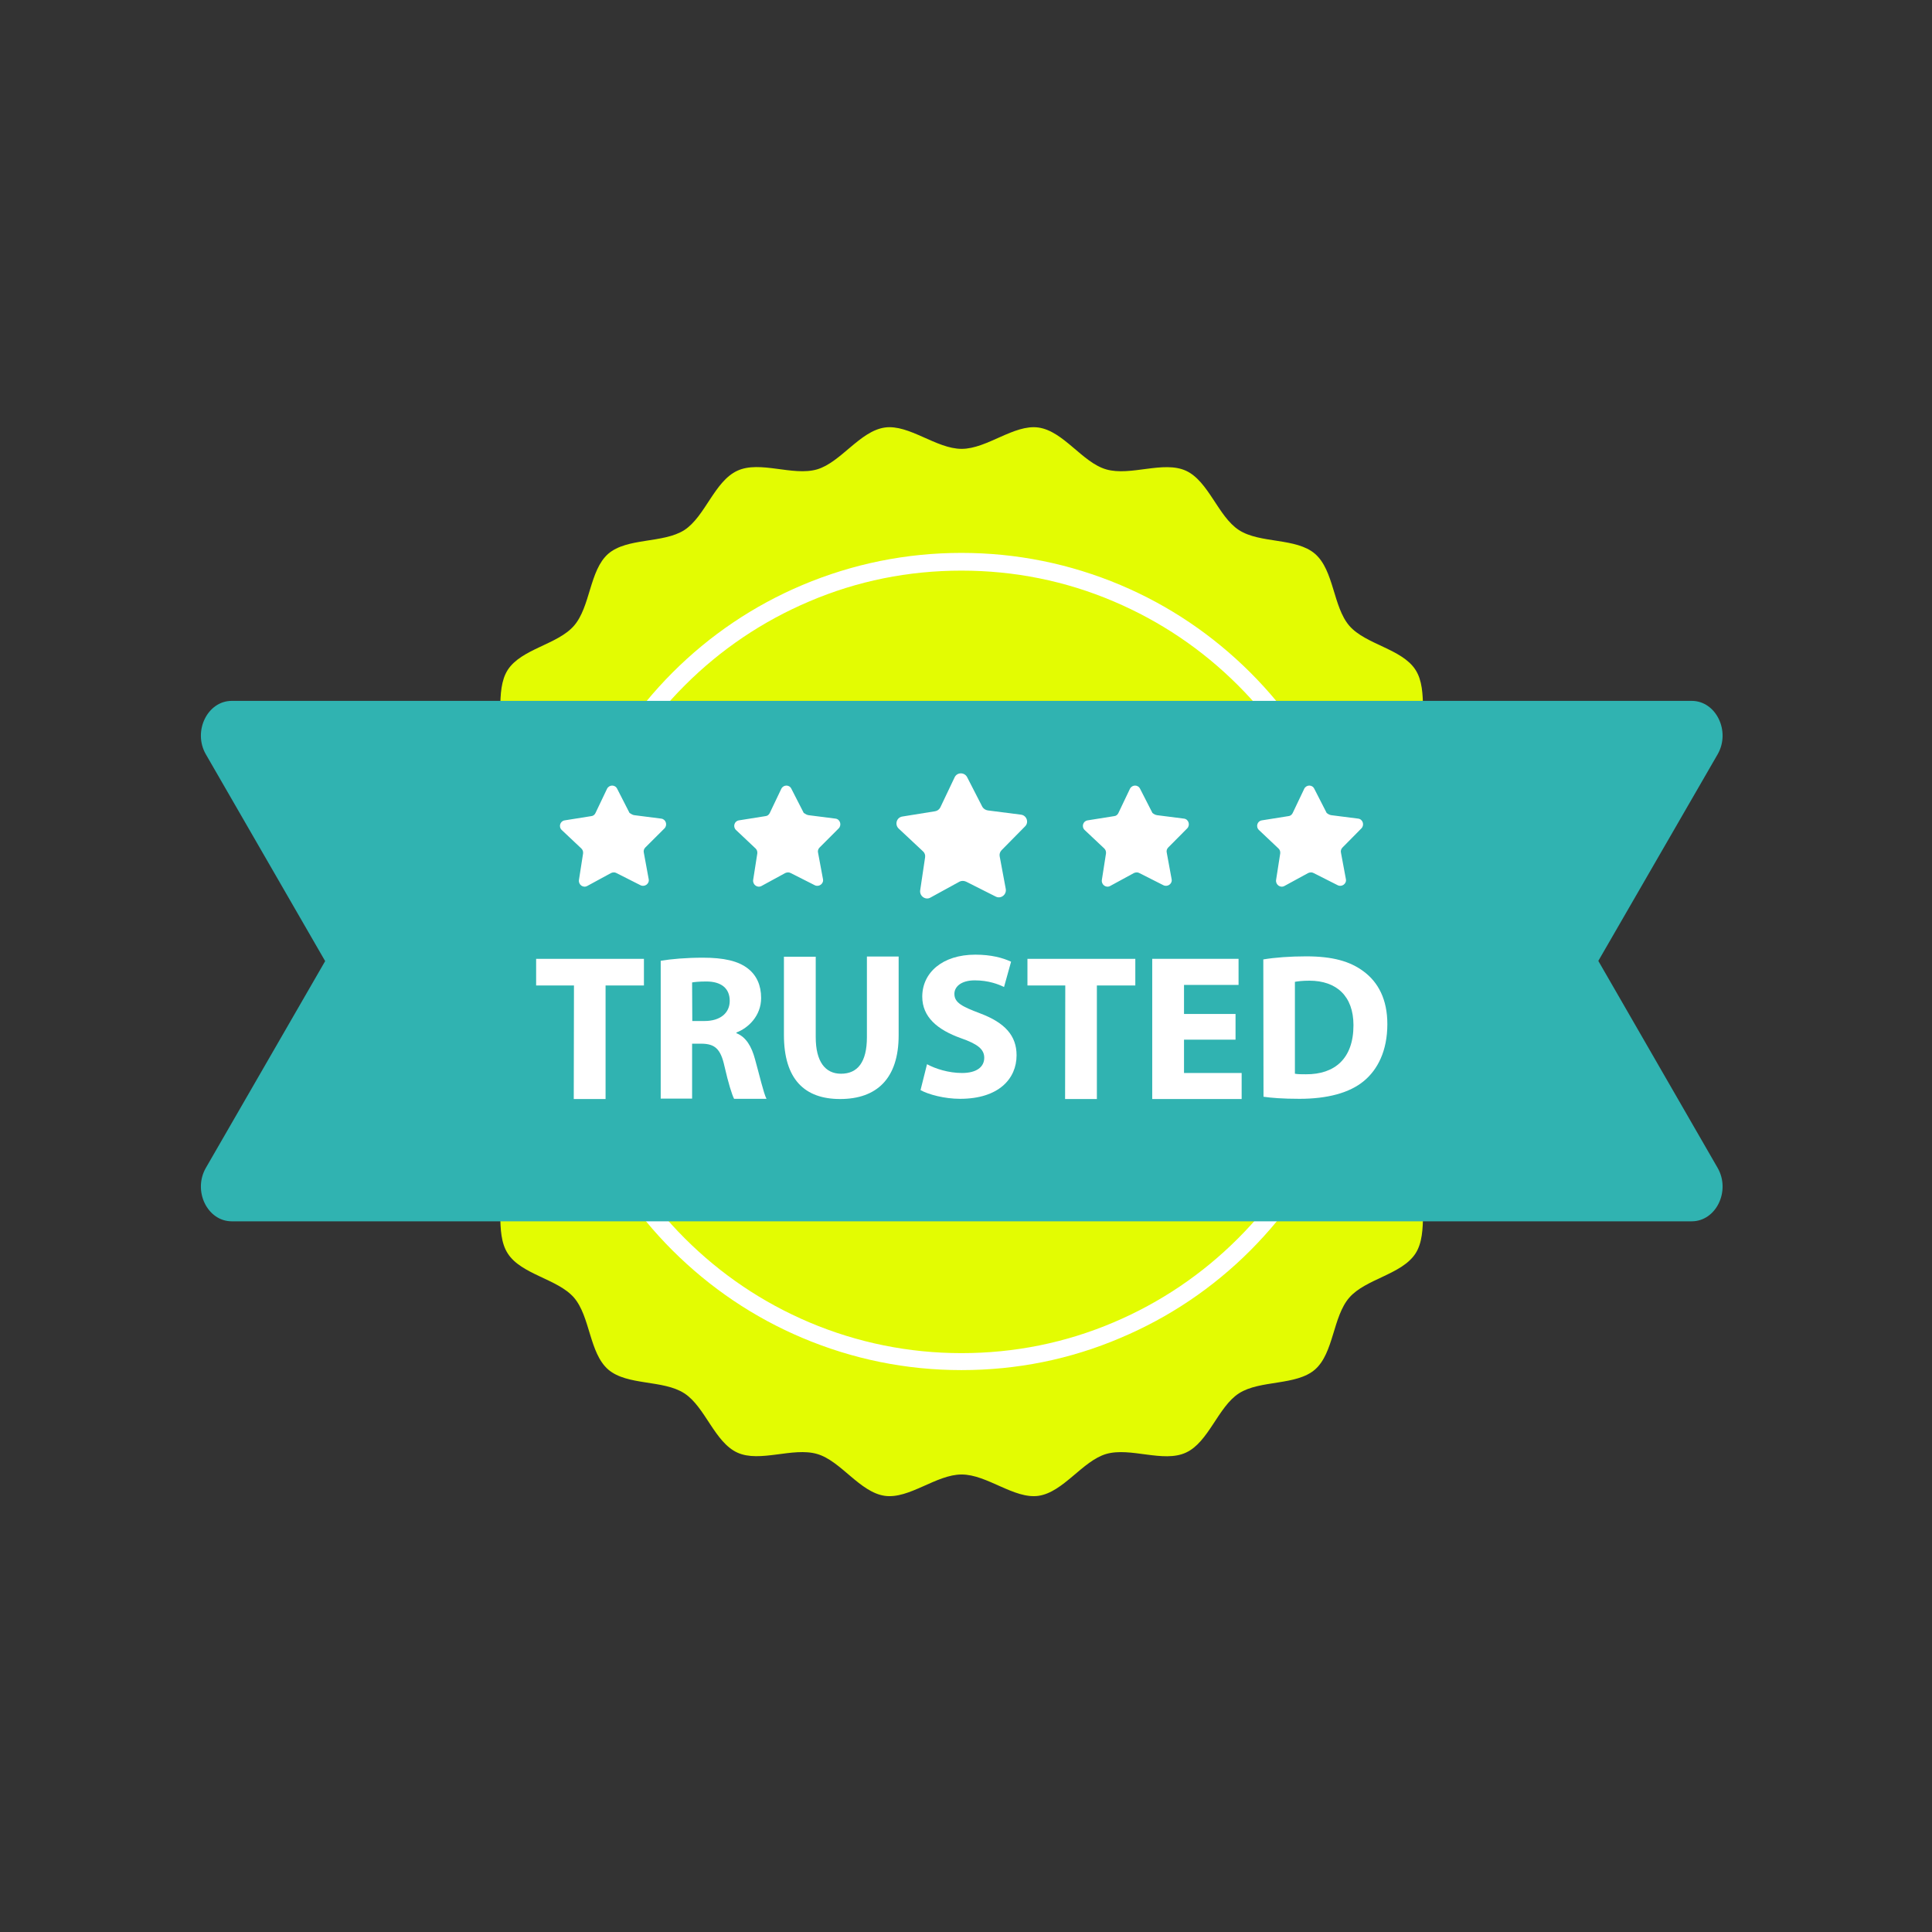
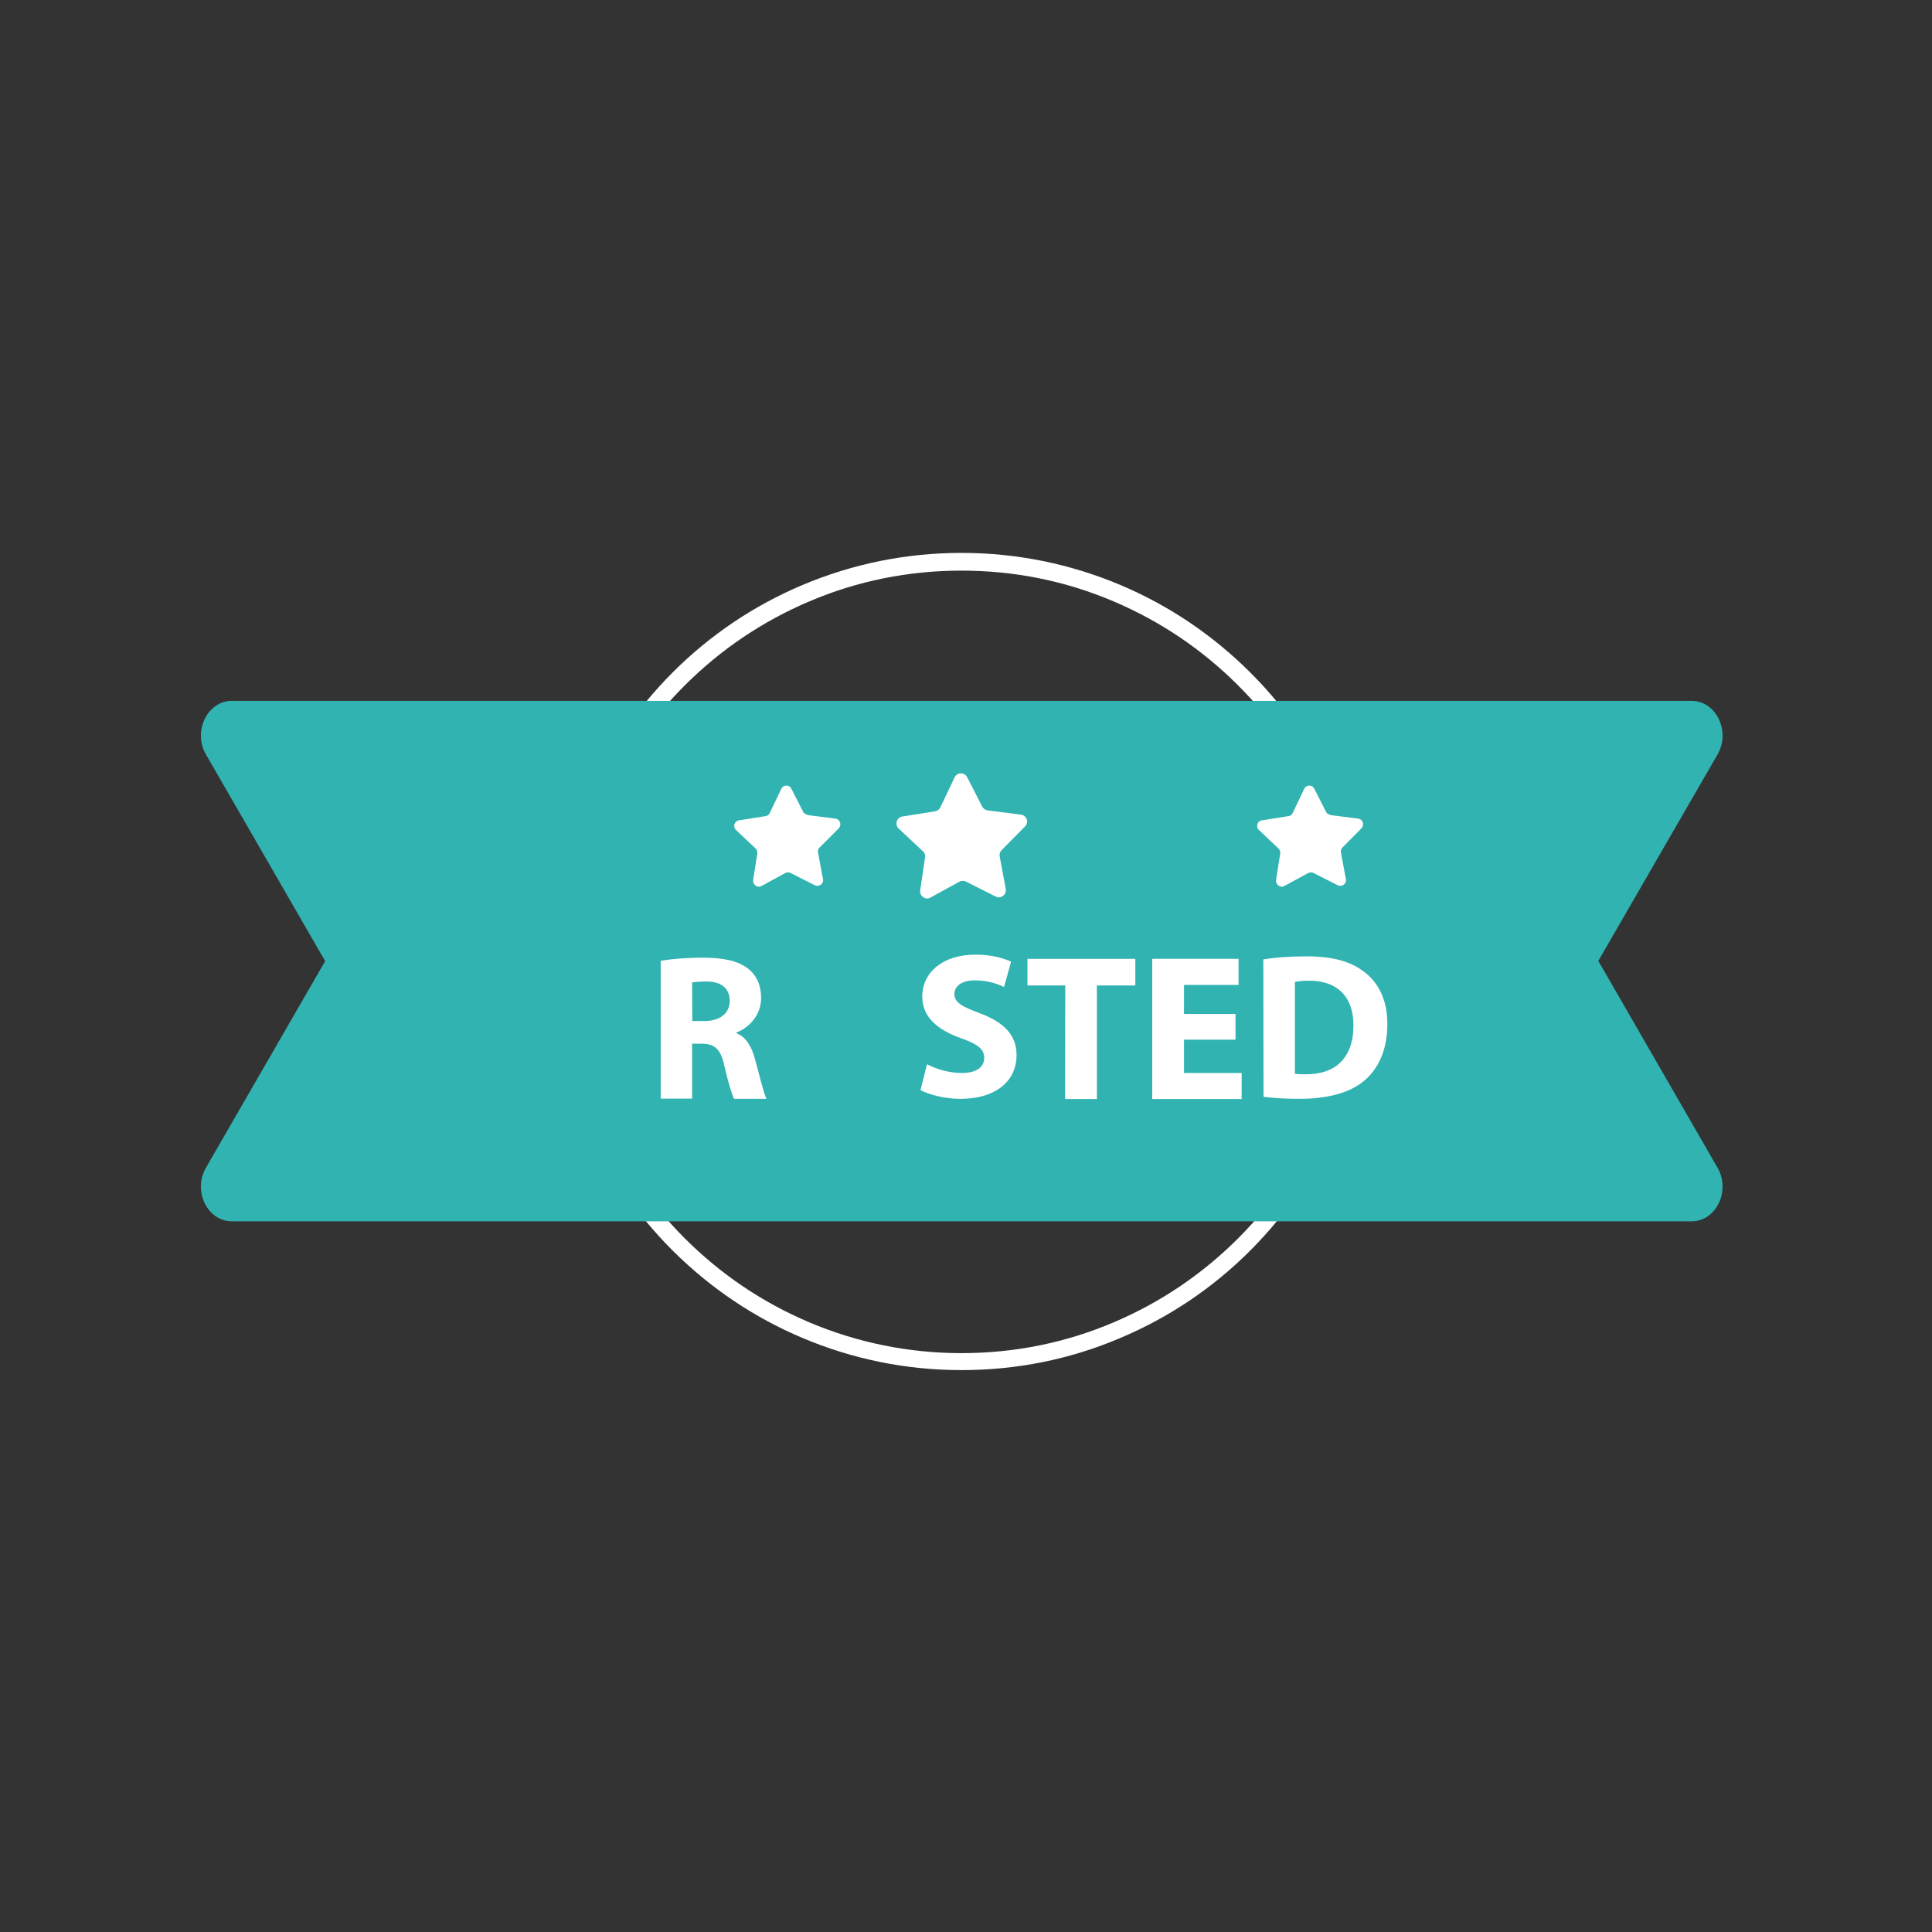
<svg xmlns="http://www.w3.org/2000/svg" id="svg29" version="1.0" preserveAspectRatio="xMidYMid meet" height="150" viewBox="0 0 112.5 112.5" zoomAndPan="magnify" width="150">
  <rect x="0" y="0" width="112.5" height="112.5" fill="#333333" stroke="none" />
  <defs id="defs2">
    <g id="g1" />
    <clipPath id="83b0b38ac0">
      <path id="path1" clip-rule="nonzero" d="M 24 24.695 L 88 24.695 L 88 87.418 L 24 87.418 Z M 24 24.695" />
    </clipPath>
    <clipPath id="f2ef42da83">
      <path id="path2" clip-rule="nonzero" d="M 11.199 40 L 100.801 40 L 100.801 72 L 11.199 72 Z M 11.199 40" />
    </clipPath>
  </defs>
  <g id="g3" clip-path="url(#83b0b38ac0)">
-     <path id="path3" fill-rule="nonzero" fill-opacity="1" d="M 87.41 56 C 87.41 57.484 85.758 58.836 85.559 60.254 C 85.348 61.715 86.555 63.465 86.145 64.848 C 85.734 66.266 83.766 67.086 83.168 68.406 C 82.559 69.734 83.211 71.762 82.426 72.988 C 81.625 74.219 79.523 74.465 78.57 75.559 C 77.605 76.668 77.672 78.781 76.574 79.746 C 75.48 80.699 73.375 80.344 72.145 81.133 C 70.926 81.918 70.383 83.977 69.055 84.586 C 67.738 85.195 65.832 84.254 64.414 84.664 C 63.027 85.074 61.922 86.891 60.469 87.102 C 59.051 87.301 57.48 85.859 55.996 85.859 C 54.512 85.859 52.949 87.301 51.52 87.102 C 50.059 86.891 48.961 85.062 47.578 84.664 C 46.16 84.254 44.254 85.184 42.938 84.586 C 41.605 83.977 41.062 81.918 39.848 81.133 C 38.617 80.332 36.523 80.699 35.414 79.746 C 34.309 78.781 34.375 76.668 33.422 75.559 C 32.469 74.465 30.352 74.219 29.566 72.988 C 28.781 71.773 29.434 69.746 28.824 68.406 C 28.215 67.086 26.266 66.254 25.844 64.848 C 25.434 63.465 26.645 61.703 26.434 60.254 C 26.234 58.836 24.582 57.484 24.582 56 C 24.582 54.527 26.234 53.164 26.434 51.746 C 26.645 50.285 25.434 48.531 25.844 47.148 C 26.254 45.73 28.227 44.91 28.824 43.594 C 29.434 42.266 28.781 40.238 29.566 39.008 C 30.363 37.777 32.469 37.535 33.422 36.438 C 34.387 35.328 34.32 33.215 35.414 32.25 C 36.512 31.297 38.617 31.652 39.848 30.867 C 41.062 30.078 41.605 28.02 42.938 27.41 C 44.254 26.801 46.16 27.742 47.578 27.332 C 48.961 26.922 50.07 25.105 51.52 24.895 C 52.938 24.695 54.512 26.137 55.996 26.137 C 57.48 26.137 59.043 24.695 60.469 24.895 C 61.934 25.105 63.027 26.934 64.414 27.332 C 65.832 27.742 67.738 26.812 69.055 27.41 C 70.383 28.02 70.926 30.078 72.145 30.867 C 73.375 31.664 75.469 31.297 76.574 32.25 C 77.684 33.215 77.617 35.328 78.57 36.438 C 79.523 37.535 81.637 37.777 82.426 39.008 C 83.211 40.227 82.559 42.254 83.168 43.594 C 83.777 44.91 85.727 45.742 86.145 47.148 C 86.555 48.531 85.348 50.293 85.559 51.746 C 85.758 53.164 87.41 54.516 87.41 56 Z M 87.41 56" fill="#e3fc02" />
-   </g>
+     </g>
  <path id="path4" fill-rule="nonzero" fill-opacity="1" d="M 55.984 79.781 C 52.773 79.781 49.66 79.148 46.723 77.906 C 43.891 76.711 41.352 74.996 39.16 72.812 C 36.977 70.633 35.262 68.082 34.062 65.246 C 32.824 62.312 32.191 59.199 32.191 55.988 C 32.191 52.777 32.824 49.664 34.062 46.727 C 35.262 43.891 36.977 41.355 39.16 39.164 C 41.34 36.98 43.891 35.262 46.723 34.066 C 49.66 32.828 52.773 32.195 55.984 32.195 C 59.195 32.195 62.309 32.828 65.246 34.066 C 68.078 35.262 70.617 36.98 72.809 39.164 C 74.992 41.344 76.707 43.891 77.906 46.727 C 79.145 49.664 79.777 52.777 79.777 55.988 C 79.777 59.199 79.145 62.312 77.906 65.246 C 76.707 68.082 74.992 70.621 72.809 72.812 C 70.629 74.996 68.078 76.711 65.246 77.906 C 62.309 79.16 59.195 79.781 55.984 79.781 Z M 55.984 33.227 C 52.906 33.227 49.926 33.824 47.125 35.02 C 44.41 36.172 41.973 37.812 39.879 39.906 C 37.785 41.996 36.145 44.434 34.996 47.148 C 33.809 49.949 33.199 52.941 33.199 56.012 C 33.199 59.09 33.797 62.07 34.996 64.871 C 36.145 67.586 37.785 70.023 39.879 72.113 C 41.973 74.207 44.41 75.848 47.125 77 C 49.926 78.184 52.918 78.793 55.984 78.793 C 59.062 78.793 62.043 78.195 64.848 77 C 67.559 75.848 69.996 74.207 72.09 72.113 C 74.184 70.023 75.824 67.586 76.973 64.871 C 78.16 62.07 78.77 59.078 78.77 56.012 C 78.77 52.93 78.172 49.949 76.973 47.148 C 75.824 44.434 74.184 41.996 72.09 39.906 C 69.996 37.812 67.559 36.172 64.848 35.02 C 62.043 33.824 59.062 33.227 55.984 33.227 Z M 55.984 33.227" fill="#ffffff" />
  <g id="g5" clip-path="url(#f2ef42da83)">
    <path id="path5" fill-rule="nonzero" fill-opacity="1" d="M 93.07 55.953 L 100.016 43.926 C 100.789 42.586 99.926 40.812 98.508 40.812 L 13.496 40.812 C 12.078 40.812 11.215 42.586 11.988 43.926 L 18.934 55.965 L 11.988 68.004 C 11.215 69.348 12.078 71.117 13.496 71.117 L 98.508 71.117 C 99.926 71.117 100.789 69.348 100.016 68.004 Z M 93.07 55.953" fill="#30b3b1" />
  </g>
-   <path id="path6" fill-rule="nonzero" fill-opacity="1" d="M 33.422 57.383 L 31.219 57.383 L 31.219 55.832 L 37.496 55.832 L 37.496 57.383 L 35.262 57.383 L 35.262 63.996 L 33.41 63.996 Z M 33.422 57.383" fill="#ffffff" />
  <path id="path7" fill-rule="nonzero" fill-opacity="1" d="M 38.484 55.945 C 39.07 55.844 39.957 55.766 40.93 55.766 C 42.141 55.766 42.992 55.953 43.566 56.41 C 44.055 56.797 44.32 57.371 44.32 58.113 C 44.32 59.145 43.578 59.863 42.883 60.121 L 42.883 60.164 C 43.445 60.387 43.766 60.938 43.965 61.68 C 44.223 62.602 44.465 63.664 44.633 63.984 L 42.746 63.984 C 42.625 63.754 42.414 63.086 42.184 62.078 C 41.961 61.062 41.617 60.785 40.855 60.773 L 40.301 60.773 L 40.301 63.973 L 38.473 63.973 L 38.473 55.945 Z M 40.312 59.453 L 41.031 59.453 C 41.938 59.453 42.492 58.988 42.492 58.281 C 42.492 57.539 41.984 57.152 41.133 57.152 C 40.688 57.152 40.434 57.184 40.301 57.207 Z M 40.312 59.453" fill="#ffffff" />
-   <path id="path8" fill-rule="nonzero" fill-opacity="1" d="M 47.5 55.699 L 47.5 60.395 C 47.5 61.805 48.043 62.523 48.973 62.523 C 49.938 62.523 50.48 61.848 50.48 60.395 L 50.48 55.699 L 52.328 55.699 L 52.328 60.285 C 52.328 62.801 51.055 63.996 48.918 63.996 C 46.859 63.996 45.648 62.855 45.648 60.262 L 45.648 55.711 L 47.5 55.711 Z M 47.5 55.699" fill="#ffffff" />
  <path id="path9" fill-rule="nonzero" fill-opacity="1" d="M 53.98 61.969 C 54.469 62.234 55.23 62.48 56.02 62.48 C 56.871 62.48 57.312 62.125 57.312 61.594 C 57.312 61.094 56.926 60.793 55.953 60.453 C 54.59 59.965 53.703 59.223 53.703 58.035 C 53.703 56.641 54.875 55.59 56.793 55.59 C 57.723 55.59 58.398 55.777 58.875 56 L 58.465 57.473 C 58.145 57.316 57.559 57.086 56.762 57.086 C 55.961 57.086 55.574 57.461 55.574 57.871 C 55.574 58.391 56.027 58.613 57.082 59.012 C 58.52 59.555 59.195 60.309 59.195 61.449 C 59.195 62.812 58.156 63.984 55.906 63.984 C 54.988 63.984 54.059 63.73 53.602 63.477 Z M 53.98 61.969" fill="#ffffff" />
  <path id="path10" fill-rule="nonzero" fill-opacity="1" d="M 62.031 57.383 L 59.828 57.383 L 59.828 55.832 L 66.109 55.832 L 66.109 57.383 L 63.871 57.383 L 63.871 63.996 L 62.02 63.996 Z M 62.031 57.383" fill="#ffffff" />
  <path id="path11" fill-rule="nonzero" fill-opacity="1" d="M 71.945 60.539 L 68.945 60.539 L 68.945 62.48 L 72.301 62.48 L 72.301 63.996 L 67.094 63.996 L 67.094 55.832 L 72.121 55.832 L 72.121 57.352 L 68.945 57.352 L 68.945 59.043 L 71.945 59.043 Z M 71.945 60.539" fill="#ffffff" />
  <path id="path12" fill-rule="nonzero" fill-opacity="1" d="M 73.562 55.867 C 74.238 55.754 75.125 55.688 76.055 55.688 C 77.605 55.688 78.613 55.977 79.398 56.562 C 80.254 57.195 80.785 58.191 80.785 59.633 C 80.785 61.195 80.219 62.277 79.434 62.934 C 78.582 63.652 77.262 63.984 75.668 63.984 C 74.703 63.984 74.027 63.93 73.574 63.863 Z M 75.402 62.523 C 75.566 62.555 75.824 62.555 76.043 62.555 C 77.715 62.566 78.812 61.648 78.812 59.699 C 78.812 58.004 77.828 57.105 76.242 57.105 C 75.844 57.105 75.566 57.141 75.402 57.172 Z M 75.402 62.523" fill="#ffffff" />
  <path id="path13" fill-rule="nonzero" fill-opacity="1" d="M 57.523 47.191 L 59.453 47.438 C 59.785 47.48 59.93 47.891 59.684 48.125 L 58.32 49.508 C 58.223 49.609 58.188 49.742 58.211 49.863 L 58.566 51.766 C 58.621 52.102 58.277 52.355 57.988 52.211 L 56.25 51.336 C 56.129 51.281 55.984 51.281 55.875 51.336 L 54.18 52.266 C 53.891 52.434 53.535 52.176 53.582 51.844 L 53.867 49.93 C 53.891 49.797 53.848 49.664 53.746 49.574 L 52.328 48.246 C 52.086 48.012 52.207 47.602 52.539 47.547 L 54.457 47.238 C 54.59 47.215 54.699 47.125 54.754 47.016 L 55.586 45.266 C 55.73 44.957 56.16 44.957 56.316 45.254 L 57.203 46.984 C 57.27 47.094 57.391 47.172 57.523 47.191 Z M 57.523 47.191" fill="#ffffff" />
-   <path id="path14" fill-rule="nonzero" fill-opacity="1" d="M 67.383 47.469 L 68.945 47.668 C 69.211 47.703 69.32 48.035 69.133 48.234 L 68.023 49.352 C 67.945 49.43 67.914 49.543 67.938 49.641 L 68.223 51.191 C 68.281 51.457 67.992 51.668 67.746 51.547 L 66.34 50.836 C 66.242 50.781 66.129 50.793 66.031 50.836 L 64.645 51.59 C 64.402 51.723 64.125 51.512 64.16 51.246 L 64.402 49.695 C 64.414 49.586 64.379 49.484 64.305 49.41 L 63.16 48.332 C 62.961 48.145 63.062 47.812 63.328 47.77 L 64.879 47.523 C 64.988 47.516 65.078 47.438 65.121 47.348 L 65.797 45.93 C 65.922 45.688 66.262 45.676 66.387 45.93 L 67.105 47.336 C 67.172 47.391 67.27 47.457 67.383 47.469 Z M 67.383 47.469" fill="#ffffff" />
  <path id="path15" fill-rule="nonzero" fill-opacity="1" d="M 47.09 47.469 L 48.652 47.668 C 48.918 47.703 49.027 48.035 48.84 48.234 L 47.723 49.352 C 47.645 49.43 47.609 49.543 47.633 49.641 L 47.922 51.191 C 47.977 51.457 47.688 51.668 47.445 51.547 L 46.039 50.836 C 45.938 50.781 45.828 50.793 45.727 50.836 L 44.344 51.59 C 44.098 51.723 43.824 51.512 43.855 51.246 L 44.098 49.695 C 44.109 49.586 44.078 49.484 44 49.41 L 42.859 48.332 C 42.66 48.145 42.758 47.812 43.023 47.77 L 44.574 47.523 C 44.688 47.516 44.773 47.438 44.82 47.348 L 45.496 45.93 C 45.617 45.688 45.961 45.676 46.082 45.93 L 46.801 47.336 C 46.891 47.391 46.98 47.457 47.09 47.469 Z M 47.09 47.469" fill="#ffffff" />
  <path id="path16" fill-rule="nonzero" fill-opacity="1" d="M 77.527 47.469 L 79.09 47.668 C 79.355 47.703 79.465 48.035 79.277 48.234 L 78.172 49.352 C 78.094 49.43 78.059 49.543 78.082 49.641 L 78.371 51.191 C 78.426 51.457 78.137 51.668 77.895 51.547 L 76.488 50.836 C 76.387 50.781 76.277 50.793 76.176 50.836 L 74.793 51.59 C 74.547 51.723 74.273 51.512 74.305 51.246 L 74.547 49.695 C 74.559 49.586 74.527 49.484 74.449 49.41 L 73.309 48.332 C 73.109 48.145 73.207 47.812 73.473 47.77 L 75.023 47.523 C 75.137 47.516 75.223 47.438 75.27 47.348 L 75.945 45.93 C 76.066 45.688 76.41 45.676 76.531 45.93 L 77.25 47.336 C 77.316 47.391 77.418 47.457 77.527 47.469 Z M 77.527 47.469" fill="#ffffff" />
-   <path id="path17" fill-rule="nonzero" fill-opacity="1" d="M 36.945 47.469 L 38.504 47.668 C 38.773 47.703 38.883 48.035 38.695 48.234 L 37.574 49.352 C 37.496 49.43 37.465 49.543 37.488 49.641 L 37.773 51.191 C 37.828 51.457 37.543 51.668 37.297 51.547 L 35.891 50.836 C 35.793 50.781 35.68 50.793 35.582 50.836 L 34.195 51.59 C 33.953 51.723 33.676 51.512 33.711 51.246 L 33.953 49.695 C 33.965 49.586 33.93 49.484 33.855 49.41 L 32.711 48.332 C 32.512 48.145 32.613 47.812 32.879 47.77 L 34.43 47.523 C 34.539 47.516 34.629 47.438 34.672 47.348 L 35.348 45.93 C 35.473 45.688 35.812 45.676 35.938 45.93 L 36.656 47.336 C 36.746 47.391 36.832 47.457 36.945 47.469 Z M 36.945 47.469" fill="#ffffff" />
</svg>